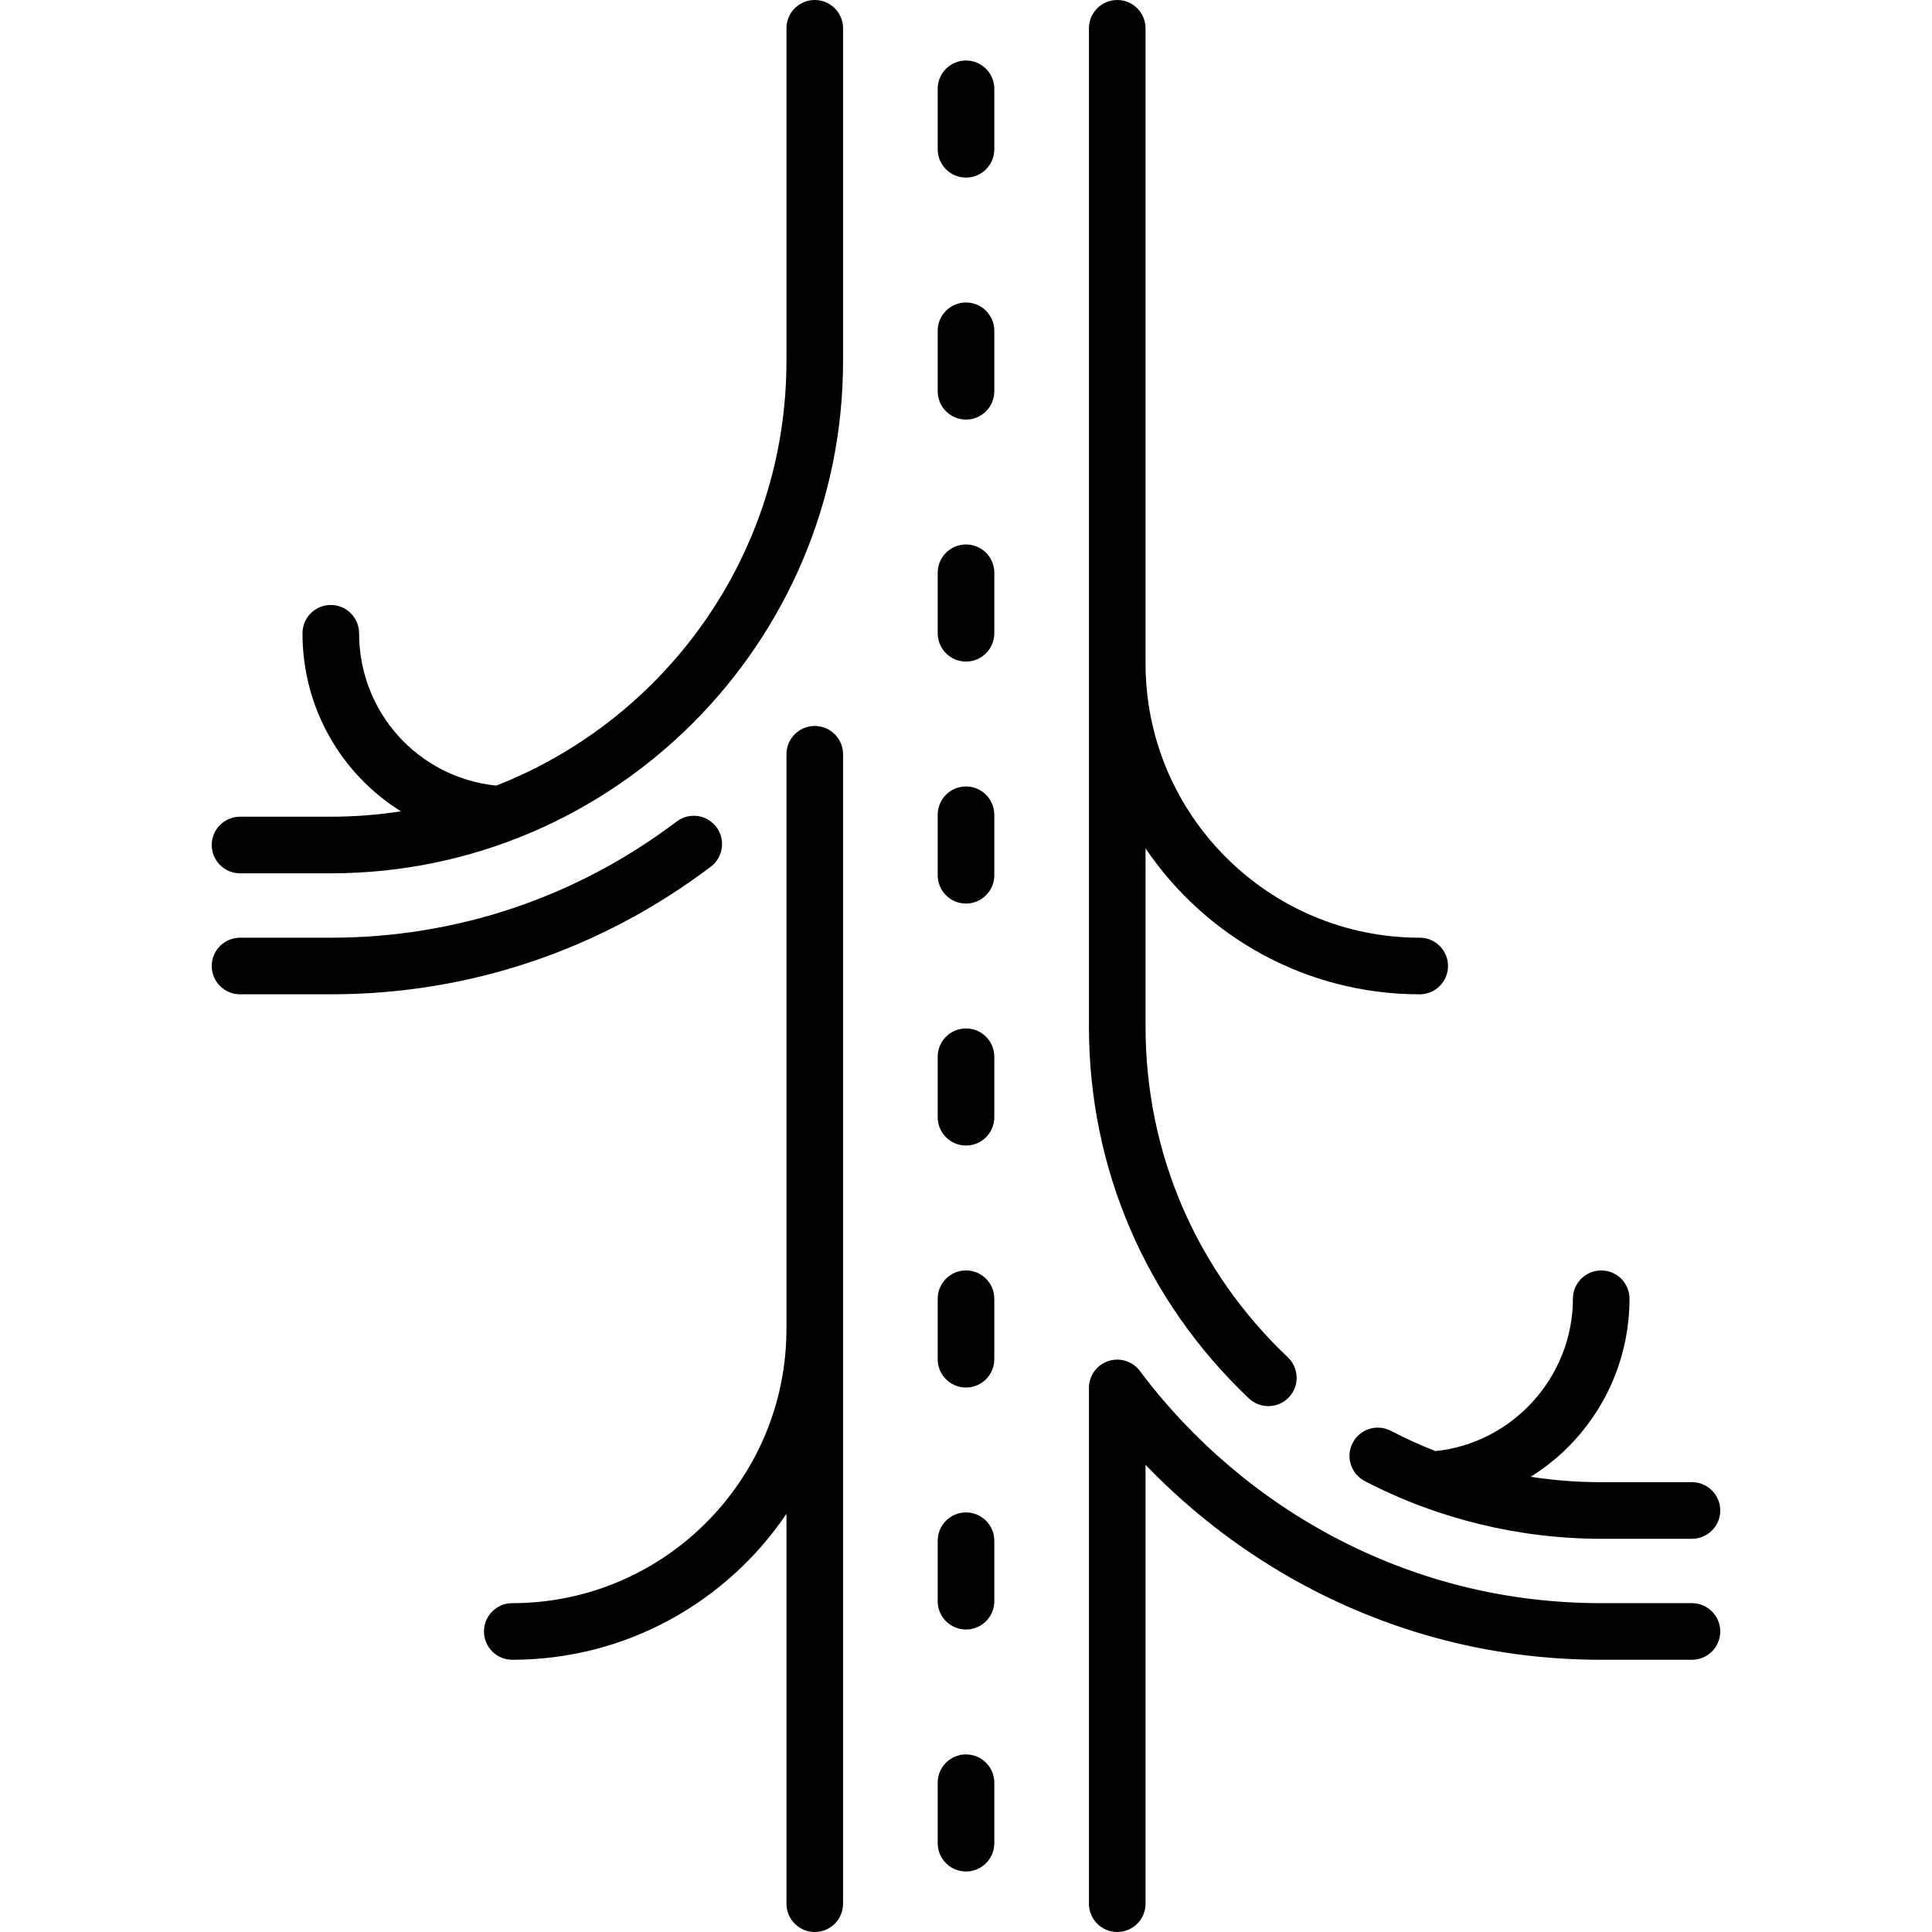
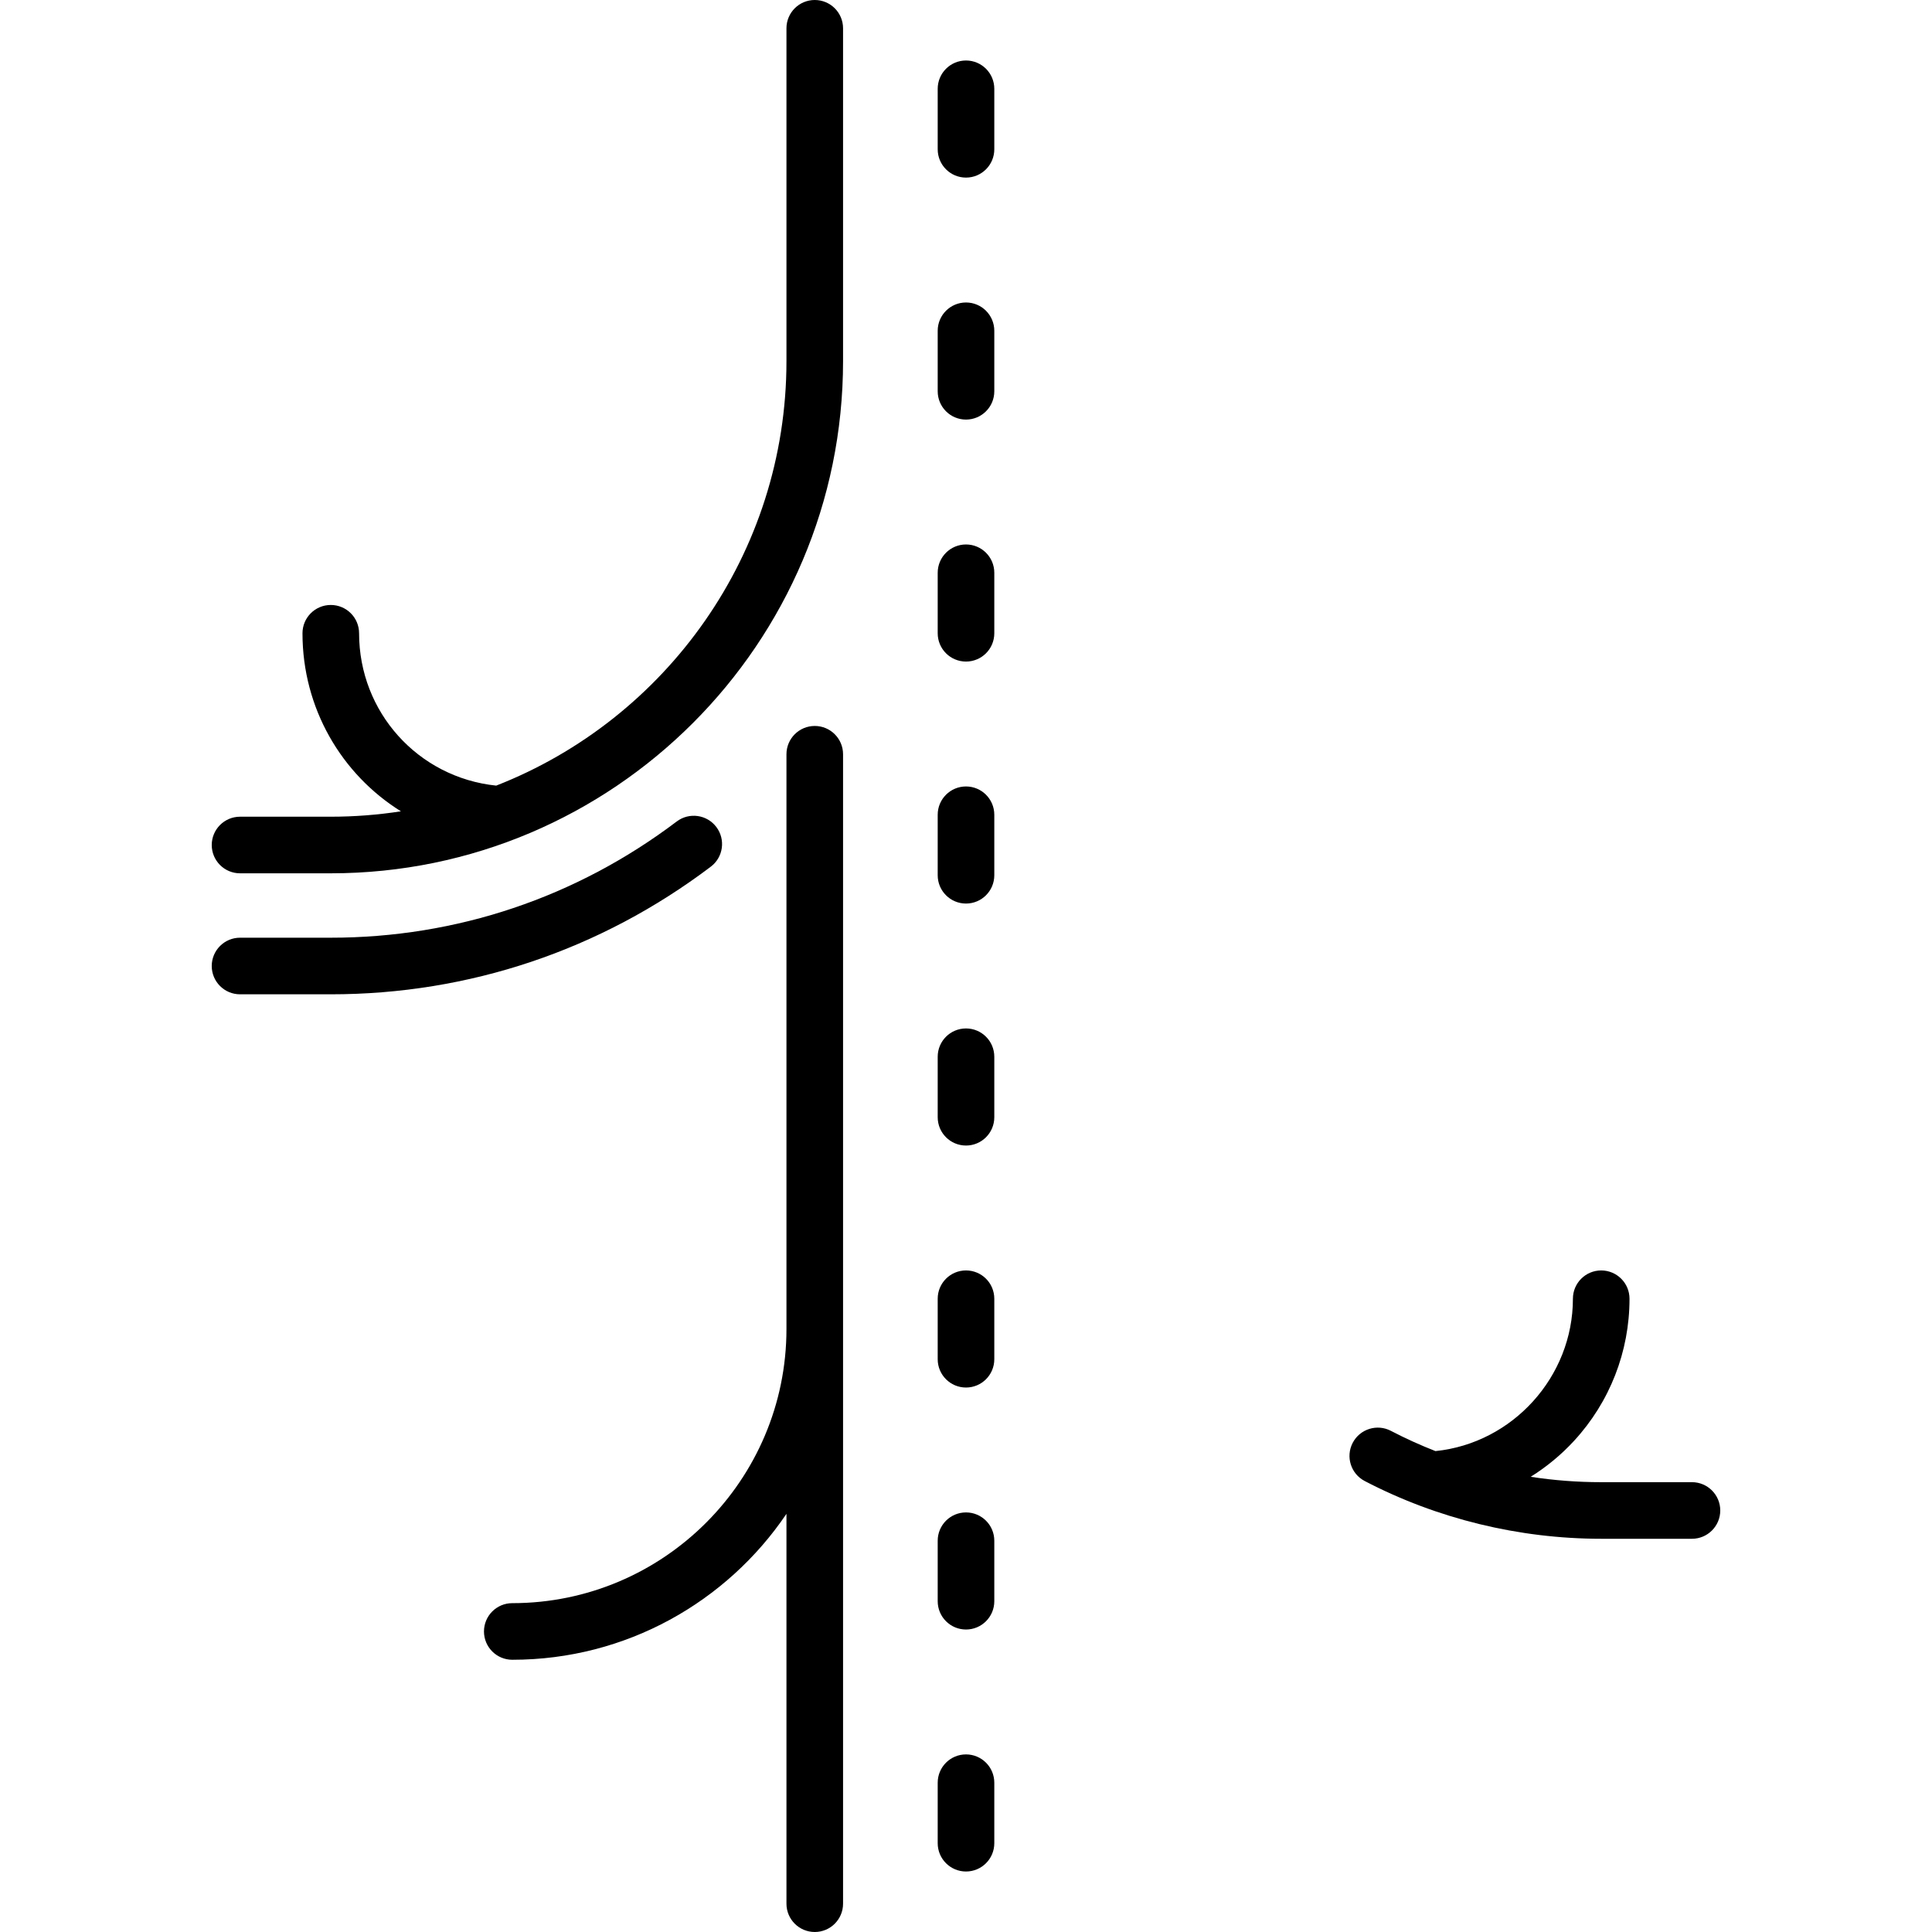
<svg xmlns="http://www.w3.org/2000/svg" id="Capa_1" height="512" viewBox="0 0 512 512" width="512">
  <g>
-     <path d="m330.968 370.583c1.45 1.375 3.306 2.056 5.158 2.056 1.987 0 3.97-.785 5.445-2.341 2.849-3.006 2.722-7.753-.285-10.603-24.315-23.044-37.706-54.177-37.706-87.663v-47.203c15.77 23.315 42.456 38.671 72.661 38.671 4.142 0 7.5-3.358 7.5-7.5s-3.358-7.5-7.5-7.5c-40.065 0-72.661-32.596-72.661-72.661v-168.339c0-4.142-3.358-7.5-7.5-7.5s-7.5 3.358-7.5 7.5v264.532c.001 37.646 15.054 72.646 42.388 98.551z" />
    <path d="m368.597 379.186c-3.674-1.915-8.203-.49-10.118 3.183s-.49 8.203 3.183 10.118c19.205 10.012 40.878 15.304 62.676 15.304h24.048c4.142 0 7.5-3.357 7.5-7.5 0-4.142-3.358-7.5-7.5-7.5h-24.048c-6.332 0-12.568-.481-18.693-1.425 4.201-2.623 8.075-5.813 11.498-9.53 9.476-10.288 14.695-23.662 14.695-37.657 0-4.143-3.358-7.5-7.5-7.5s-7.5 3.357-7.5 7.5c0 20.668-15.955 38.284-36.427 40.375-4.004-1.572-7.947-3.353-11.814-5.368z" />
-     <path d="m448.387 424.854h-24.048c-24.424 0-47.773-5.646-69.398-16.78-20.598-10.605-38.875-26.081-52.856-44.753-1.936-2.585-5.309-3.641-8.373-2.621-3.064 1.021-5.131 3.887-5.131 7.116v136.684c0 4.142 3.358 7.5 7.5 7.5s7.5-3.358 7.5-7.5v-116.305c12.92 13.431 28.03 24.738 44.493 33.215 23.77 12.239 49.429 18.444 76.265 18.444h24.048c4.142 0 7.5-3.357 7.5-7.5 0-4.141-3.358-7.5-7.5-7.5z" />
    <path d="m215.919 192.387c-4.142 0-7.5 3.358-7.5 7.5v152.306c0 40.065-32.596 72.661-72.661 72.661-4.142 0-7.5 3.358-7.5 7.5 0 4.143 3.358 7.5 7.5 7.5 30.205 0 56.891-15.355 72.661-38.67v103.316c0 4.142 3.358 7.5 7.5 7.5s7.5-3.358 7.5-7.5v-304.613c0-4.142-3.357-7.5-7.5-7.5z" />
    <path d="m189.837 219.164c-2.499-3.303-7.201-3.958-10.506-1.458-26.643 20.146-58.342 30.795-91.67 30.795h-24.048c-4.142 0-7.5 3.358-7.5 7.5s3.358 7.5 7.5 7.5h24.048c36.621 0 71.448-11.698 100.717-33.831 3.304-2.499 3.957-7.202 1.459-10.506z" />
    <path d="m215.919 0c-4.142 0-7.5 3.358-7.5 7.5v88.178c0 51.129-31.943 94.936-76.92 112.52-20.723-2.155-36.338-19.493-36.338-40.375 0-4.142-3.358-7.5-7.5-7.5s-7.5 3.358-7.5 7.5c0 19.837 10.3 37.335 26.085 47.183-6.06.94-12.266 1.43-18.585 1.43h-24.048c-4.142 0-7.5 3.358-7.5 7.5s3.358 7.5 7.5 7.5h24.048c74.857 0 135.758-60.901 135.758-135.758v-88.178c0-4.142-3.357-7.5-7.5-7.5z" />
    <path d="m256 80.161c-4.142 0-7.5 3.358-7.5 7.5v16.032c0 4.143 3.358 7.5 7.5 7.5s7.5-3.357 7.5-7.5v-16.032c0-4.141-3.358-7.5-7.5-7.5z" />
    <path d="m256 16.032c-4.142 0-7.5 3.358-7.5 7.5v16.032c0 4.142 3.358 7.5 7.5 7.5s7.5-3.358 7.5-7.5v-16.032c0-4.142-3.358-7.5-7.5-7.5z" />
    <path d="m256 144.29c-4.142 0-7.5 3.358-7.5 7.5v16.032c0 4.143 3.358 7.5 7.5 7.5s7.5-3.357 7.5-7.5v-16.032c0-4.142-3.358-7.5-7.5-7.5z" />
    <path d="m256 208.419c-4.142 0-7.5 3.358-7.5 7.5v16.032c0 4.142 3.358 7.5 7.5 7.5s7.5-3.358 7.5-7.5v-16.032c0-4.142-3.358-7.5-7.5-7.5z" />
    <path d="m256 272.548c-4.142 0-7.5 3.358-7.5 7.5v16.032c0 4.142 3.358 7.5 7.5 7.5s7.5-3.358 7.5-7.5v-16.032c0-4.142-3.358-7.5-7.5-7.5z" />
    <path d="m256 336.678c-4.142 0-7.5 3.357-7.5 7.5v16.032c0 4.142 3.358 7.5 7.5 7.5s7.5-3.358 7.5-7.5v-16.032c0-4.143-3.358-7.5-7.5-7.5z" />
    <path d="m256 400.807c-4.142 0-7.5 3.357-7.5 7.5v16.032c0 4.142 3.358 7.5 7.5 7.5s7.5-3.358 7.5-7.5v-16.032c0-4.143-3.358-7.5-7.5-7.5z" />
    <path d="m256 464.936c-4.142 0-7.5 3.358-7.5 7.5v16.032c0 4.142 3.358 7.5 7.5 7.5s7.5-3.358 7.5-7.5v-16.032c0-4.143-3.358-7.5-7.5-7.5z" />
  </g>
</svg>